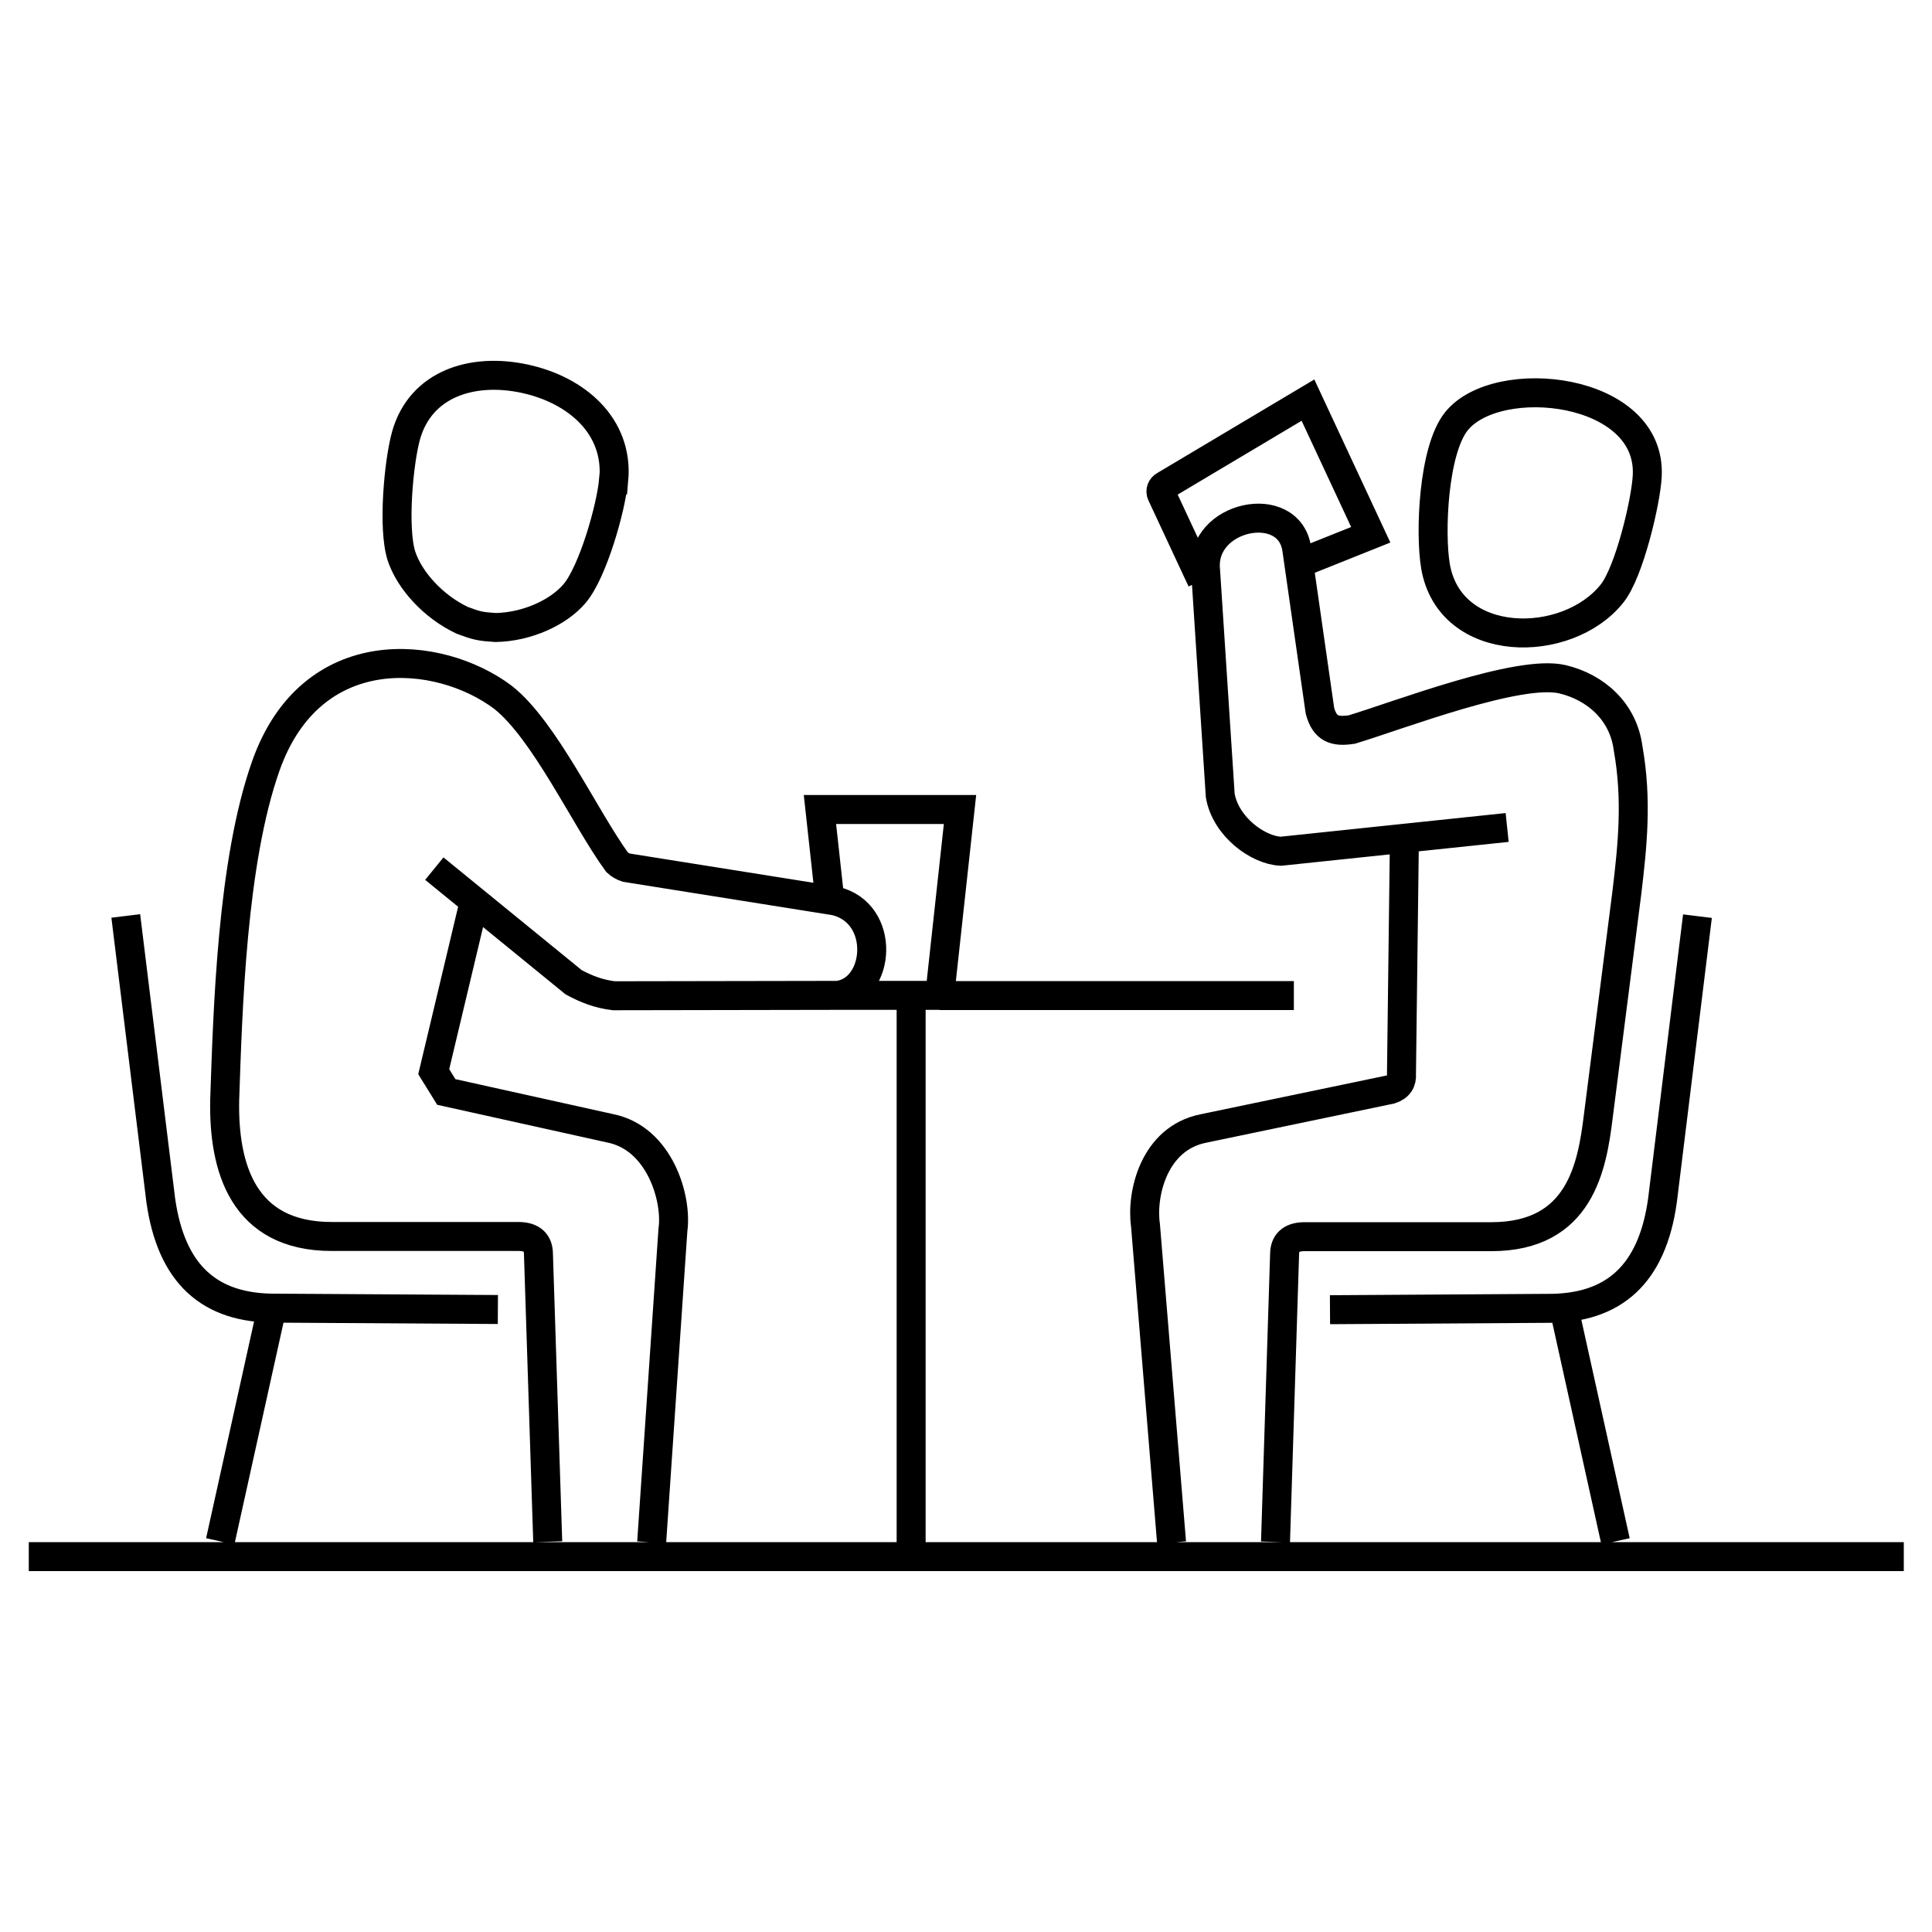
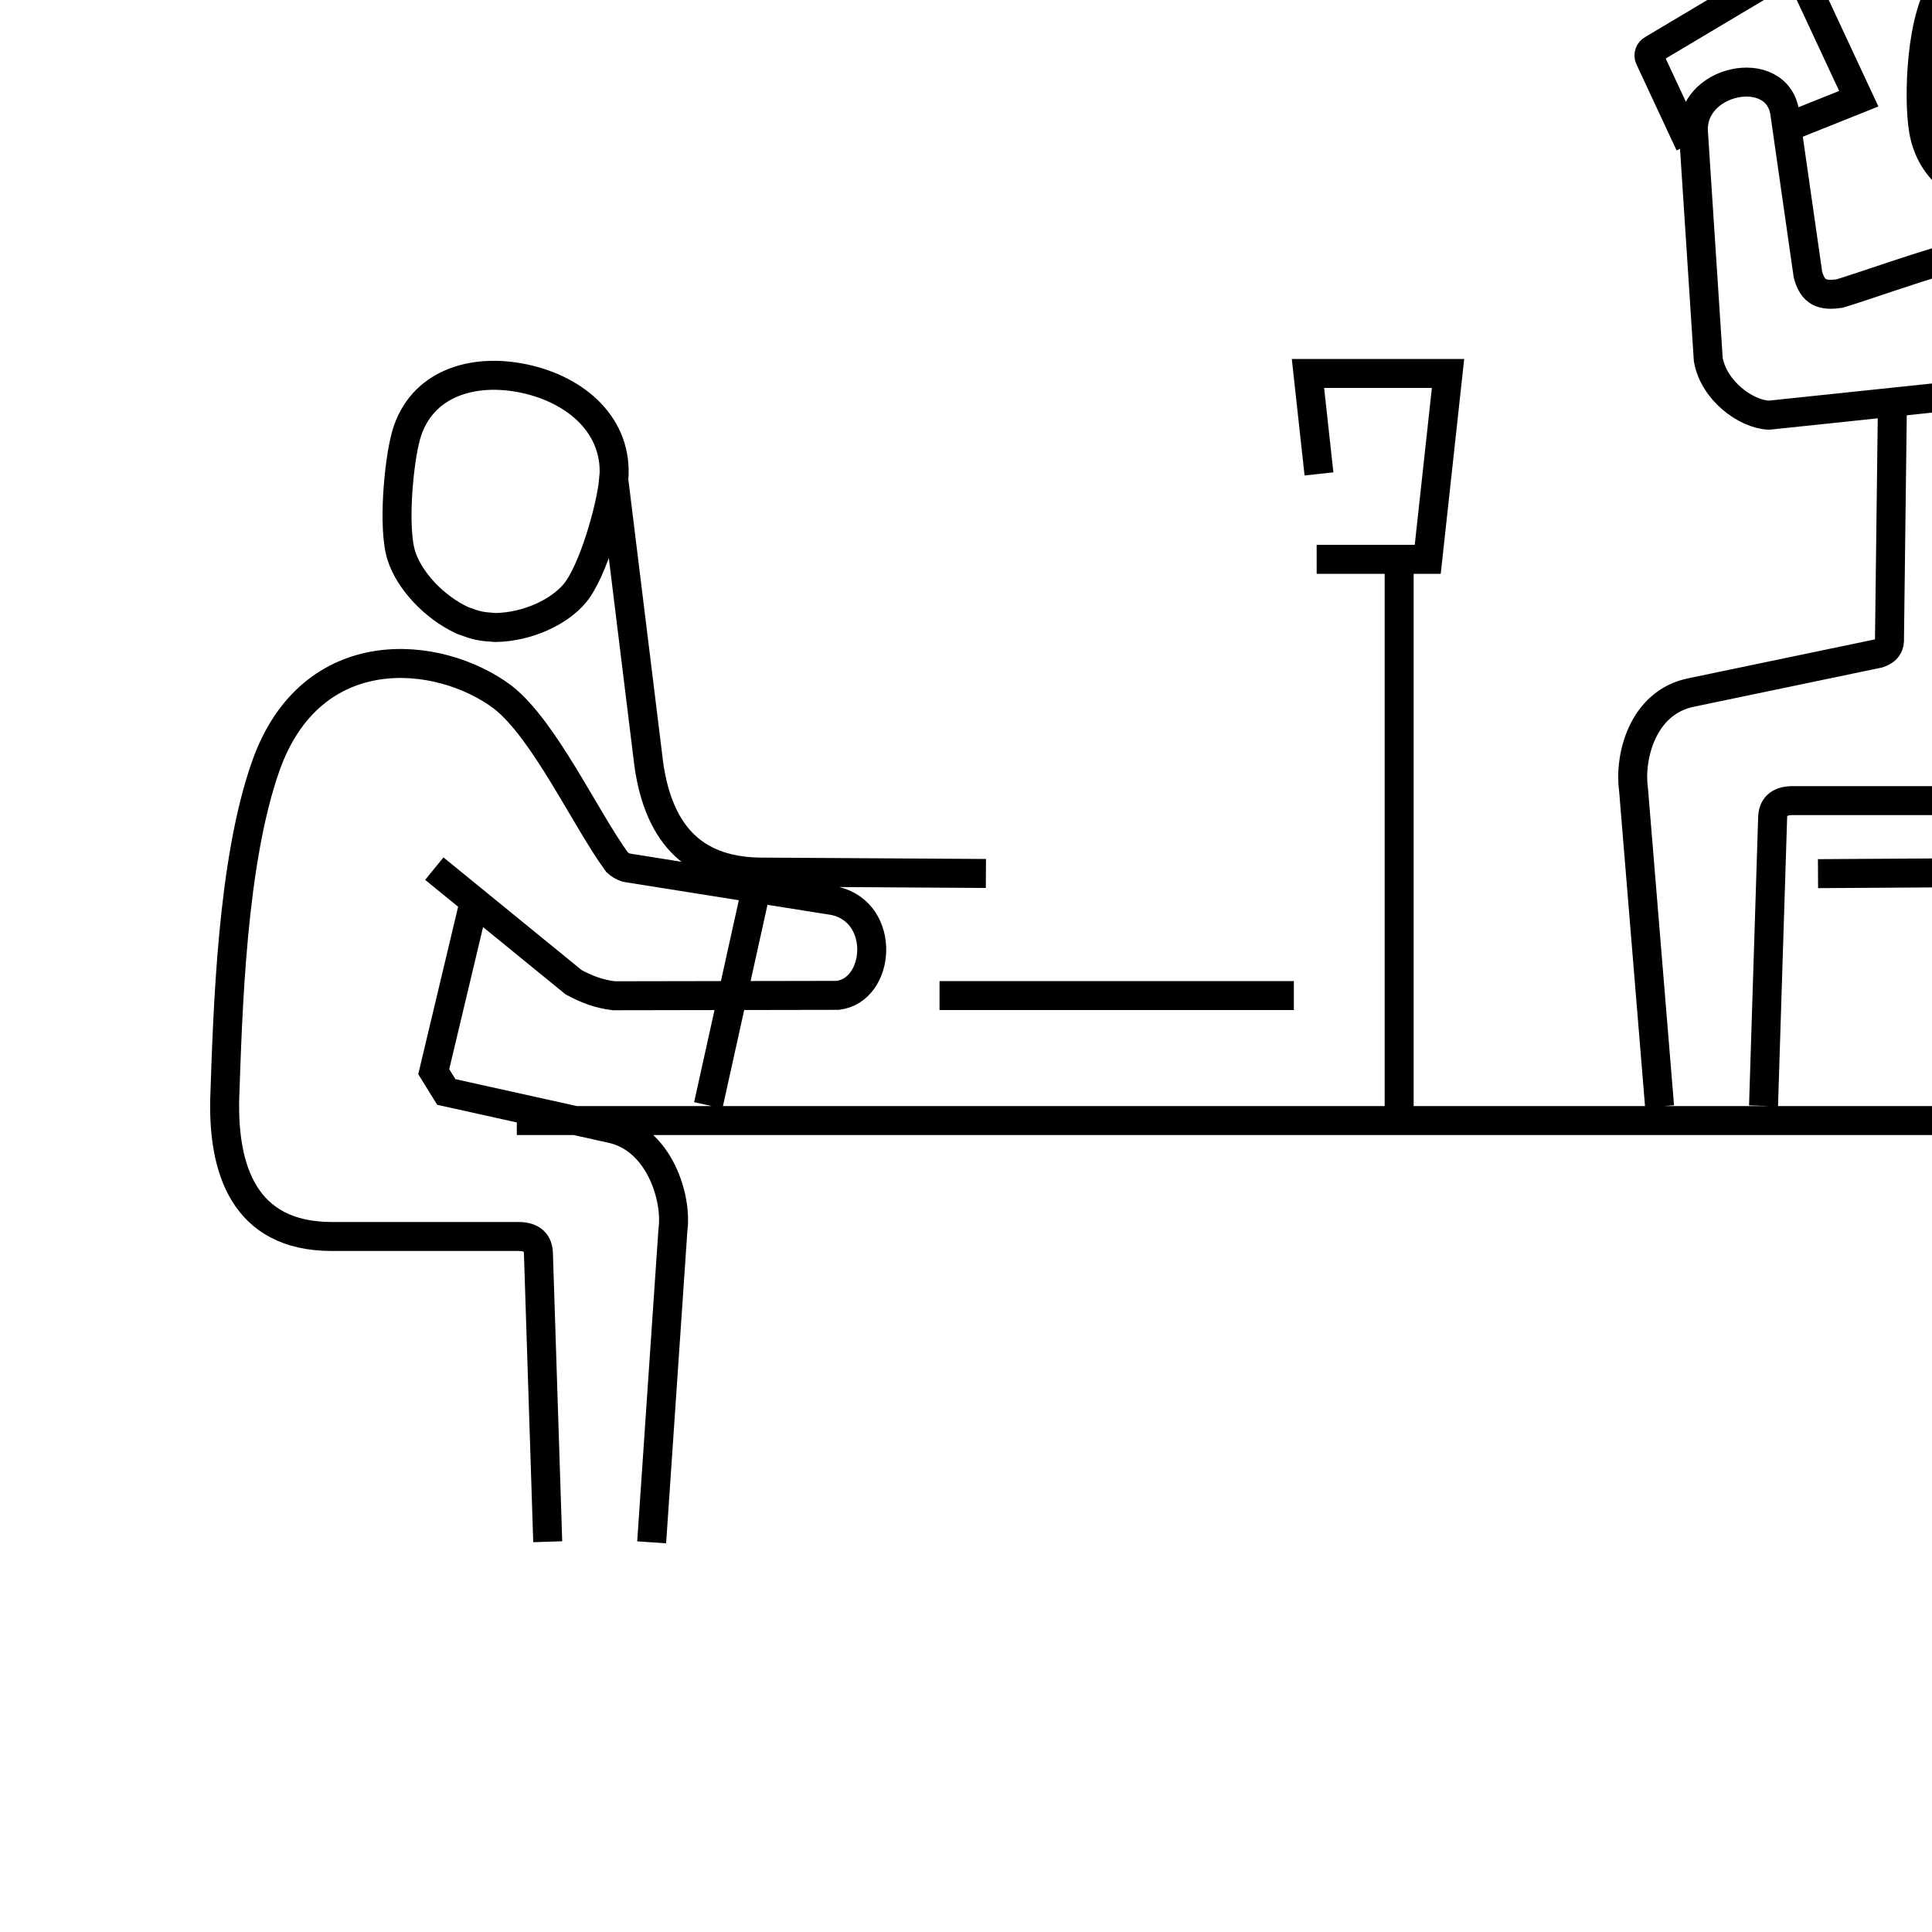
<svg xmlns="http://www.w3.org/2000/svg" id="Layer_1" viewBox="0 0 100 100">
  <defs>
    <style>.cls-1{fill:none;fill-rule:evenodd;stroke:#000;stroke-miterlimit:22.93;stroke-width:1.5px;}</style>
  </defs>
-   <path class="cls-1" d="m66.97,51.53h-18.34m-24.17-4.5l-2.01,8.44.65,1.05,8.48,1.88c2.57.51,3.48,3.65,3.25,5.26l-1.1,16.17m-5.38-.03l-.48-14.88c0-.59-.32-.91-1.01-.92h-9.69c-4.61,0-5.61-3.59-5.54-7.07.16-4.65.37-12.32,2.13-17.29,2.35-6.65,8.94-6.05,12.27-3.55,2.16,1.7,4.25,6.26,5.91,8.54.14.13.3.22.48.28l10.8,1.72c2.67.63,2.35,4.62.14,4.89l-11.59.02c-.8-.1-1.41-.34-2.08-.7l-7.21-5.88m9.29-20.12c.25-2.78-1.92-4.66-4.62-5.24-2.7-.58-5.37.26-6.13,2.93-.39,1.39-.7,4.83-.24,6.25.41,1.25,1.64,2.62,3.15,3.33.75.28.94.32,1.72.37,1.65-.03,3.28-.79,4.1-1.77.94-1.12,1.88-4.42,2.01-5.87h0ZM6.51,47.41l1.81,14.71c.54,3.82,2.51,5.62,5.98,5.59l11.47.07m62.09-20.36l-1.81,14.71c-.53,3.82-2.51,5.62-5.98,5.59l-11.23.07m6.54-45.98c2.11-2.64,10.14-1.78,9.88,2.84-.07,1.32-.93,4.96-1.82,6.07-2.32,2.92-8.4,2.93-9.14-1.42-.29-1.71-.12-5.99,1.08-7.49h0Zm-2.68,20.93l-.16,12.85c.03.38-.13.66-.56.8l-9.69,2.02c-2.57.51-3.23,3.4-3,5.01l1.35,16.42m5.38-.03l.47-14.88c0-.59.32-.91,1.01-.92h9.69c4.61,0,5.22-3.64,5.54-6.25l1.48-11.59c.28-2.36.54-4.75.06-7.44-.25-1.91-1.68-3.16-3.39-3.57-2.26-.54-8.43,1.85-10.91,2.6-.91.14-1.4-.05-1.65-.97l-1.2-8.37c-.39-2.7-5.01-1.75-4.72,1.1l.76,11.66c.28,1.61,1.95,2.83,3.14,2.88l11.71-1.23m-15.81-12.79l-2.08-4.46c-.08-.17,0-.37.16-.45l7.42-4.42,3.25,6.97-3.75,1.5m-24.19,17.92l-.57-5.2h7.25l-1.05,9.62h-5.75m4.27,0v29.05m33.78-12.9l2.68,12.11m-69.54-12.11l-2.68,12.11m-9.91.79h97.05" />
+   <path class="cls-1" d="m66.97,51.53h-18.34m-24.17-4.5l-2.01,8.44.65,1.05,8.48,1.88c2.57.51,3.48,3.65,3.25,5.26l-1.1,16.17m-5.38-.03l-.48-14.88c0-.59-.32-.91-1.01-.92h-9.69c-4.61,0-5.61-3.59-5.54-7.07.16-4.65.37-12.32,2.13-17.29,2.35-6.65,8.94-6.05,12.27-3.55,2.16,1.7,4.25,6.26,5.91,8.54.14.13.3.22.48.28l10.8,1.72c2.67.63,2.35,4.62.14,4.89l-11.59.02c-.8-.1-1.41-.34-2.08-.7l-7.21-5.88m9.29-20.12c.25-2.78-1.92-4.66-4.62-5.24-2.7-.58-5.37.26-6.13,2.93-.39,1.39-.7,4.83-.24,6.25.41,1.25,1.64,2.62,3.15,3.33.75.28.94.32,1.72.37,1.65-.03,3.28-.79,4.1-1.77.94-1.12,1.88-4.42,2.01-5.87h0Zl1.81,14.71c.54,3.82,2.51,5.62,5.98,5.59l11.47.07m62.09-20.36l-1.81,14.71c-.53,3.82-2.51,5.62-5.98,5.59l-11.23.07m6.54-45.98c2.11-2.64,10.14-1.78,9.88,2.84-.07,1.32-.93,4.96-1.82,6.07-2.32,2.92-8.4,2.93-9.14-1.42-.29-1.71-.12-5.99,1.08-7.49h0Zm-2.68,20.93l-.16,12.85c.03.38-.13.66-.56.8l-9.69,2.02c-2.57.51-3.23,3.4-3,5.01l1.35,16.42m5.38-.03l.47-14.88c0-.59.32-.91,1.01-.92h9.69c4.61,0,5.22-3.64,5.54-6.25l1.48-11.59c.28-2.36.54-4.75.06-7.44-.25-1.91-1.68-3.16-3.39-3.57-2.26-.54-8.43,1.85-10.91,2.6-.91.14-1.4-.05-1.65-.97l-1.2-8.37c-.39-2.7-5.01-1.75-4.72,1.1l.76,11.66c.28,1.61,1.95,2.83,3.14,2.88l11.71-1.23m-15.81-12.79l-2.08-4.46c-.08-.17,0-.37.16-.45l7.42-4.42,3.25,6.97-3.75,1.5m-24.19,17.92l-.57-5.2h7.25l-1.05,9.62h-5.75m4.27,0v29.05m33.78-12.9l2.68,12.11m-69.54-12.11l-2.68,12.11m-9.91.79h97.05" />
</svg>